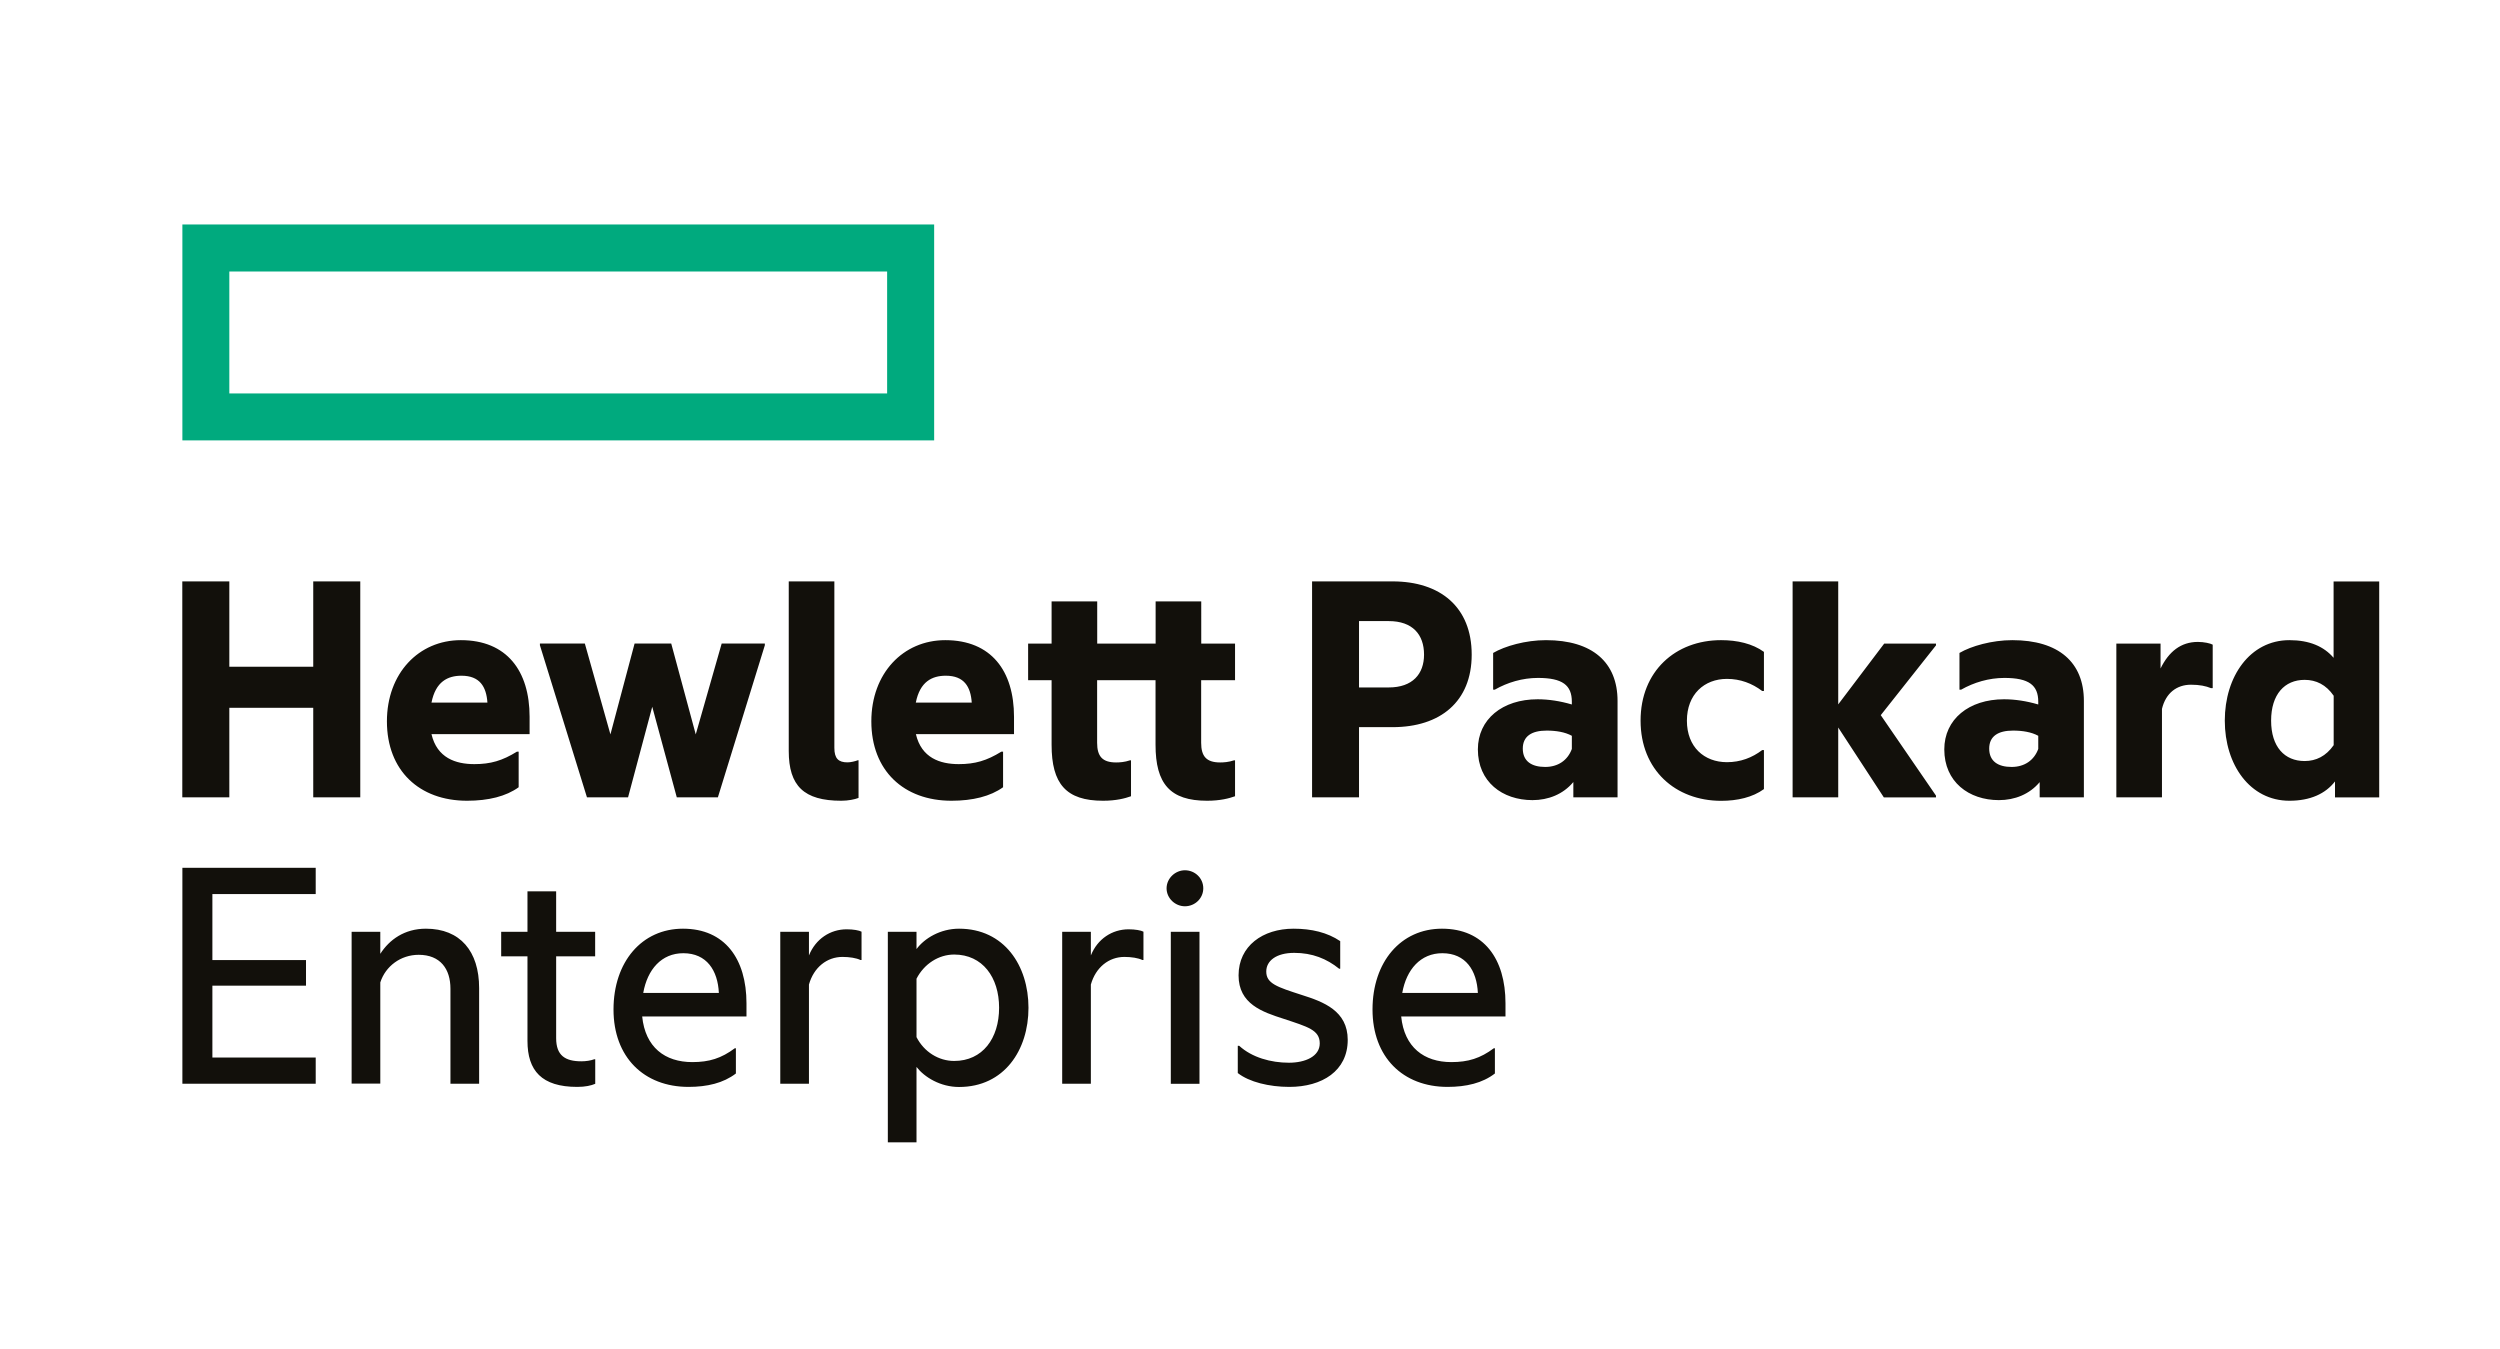
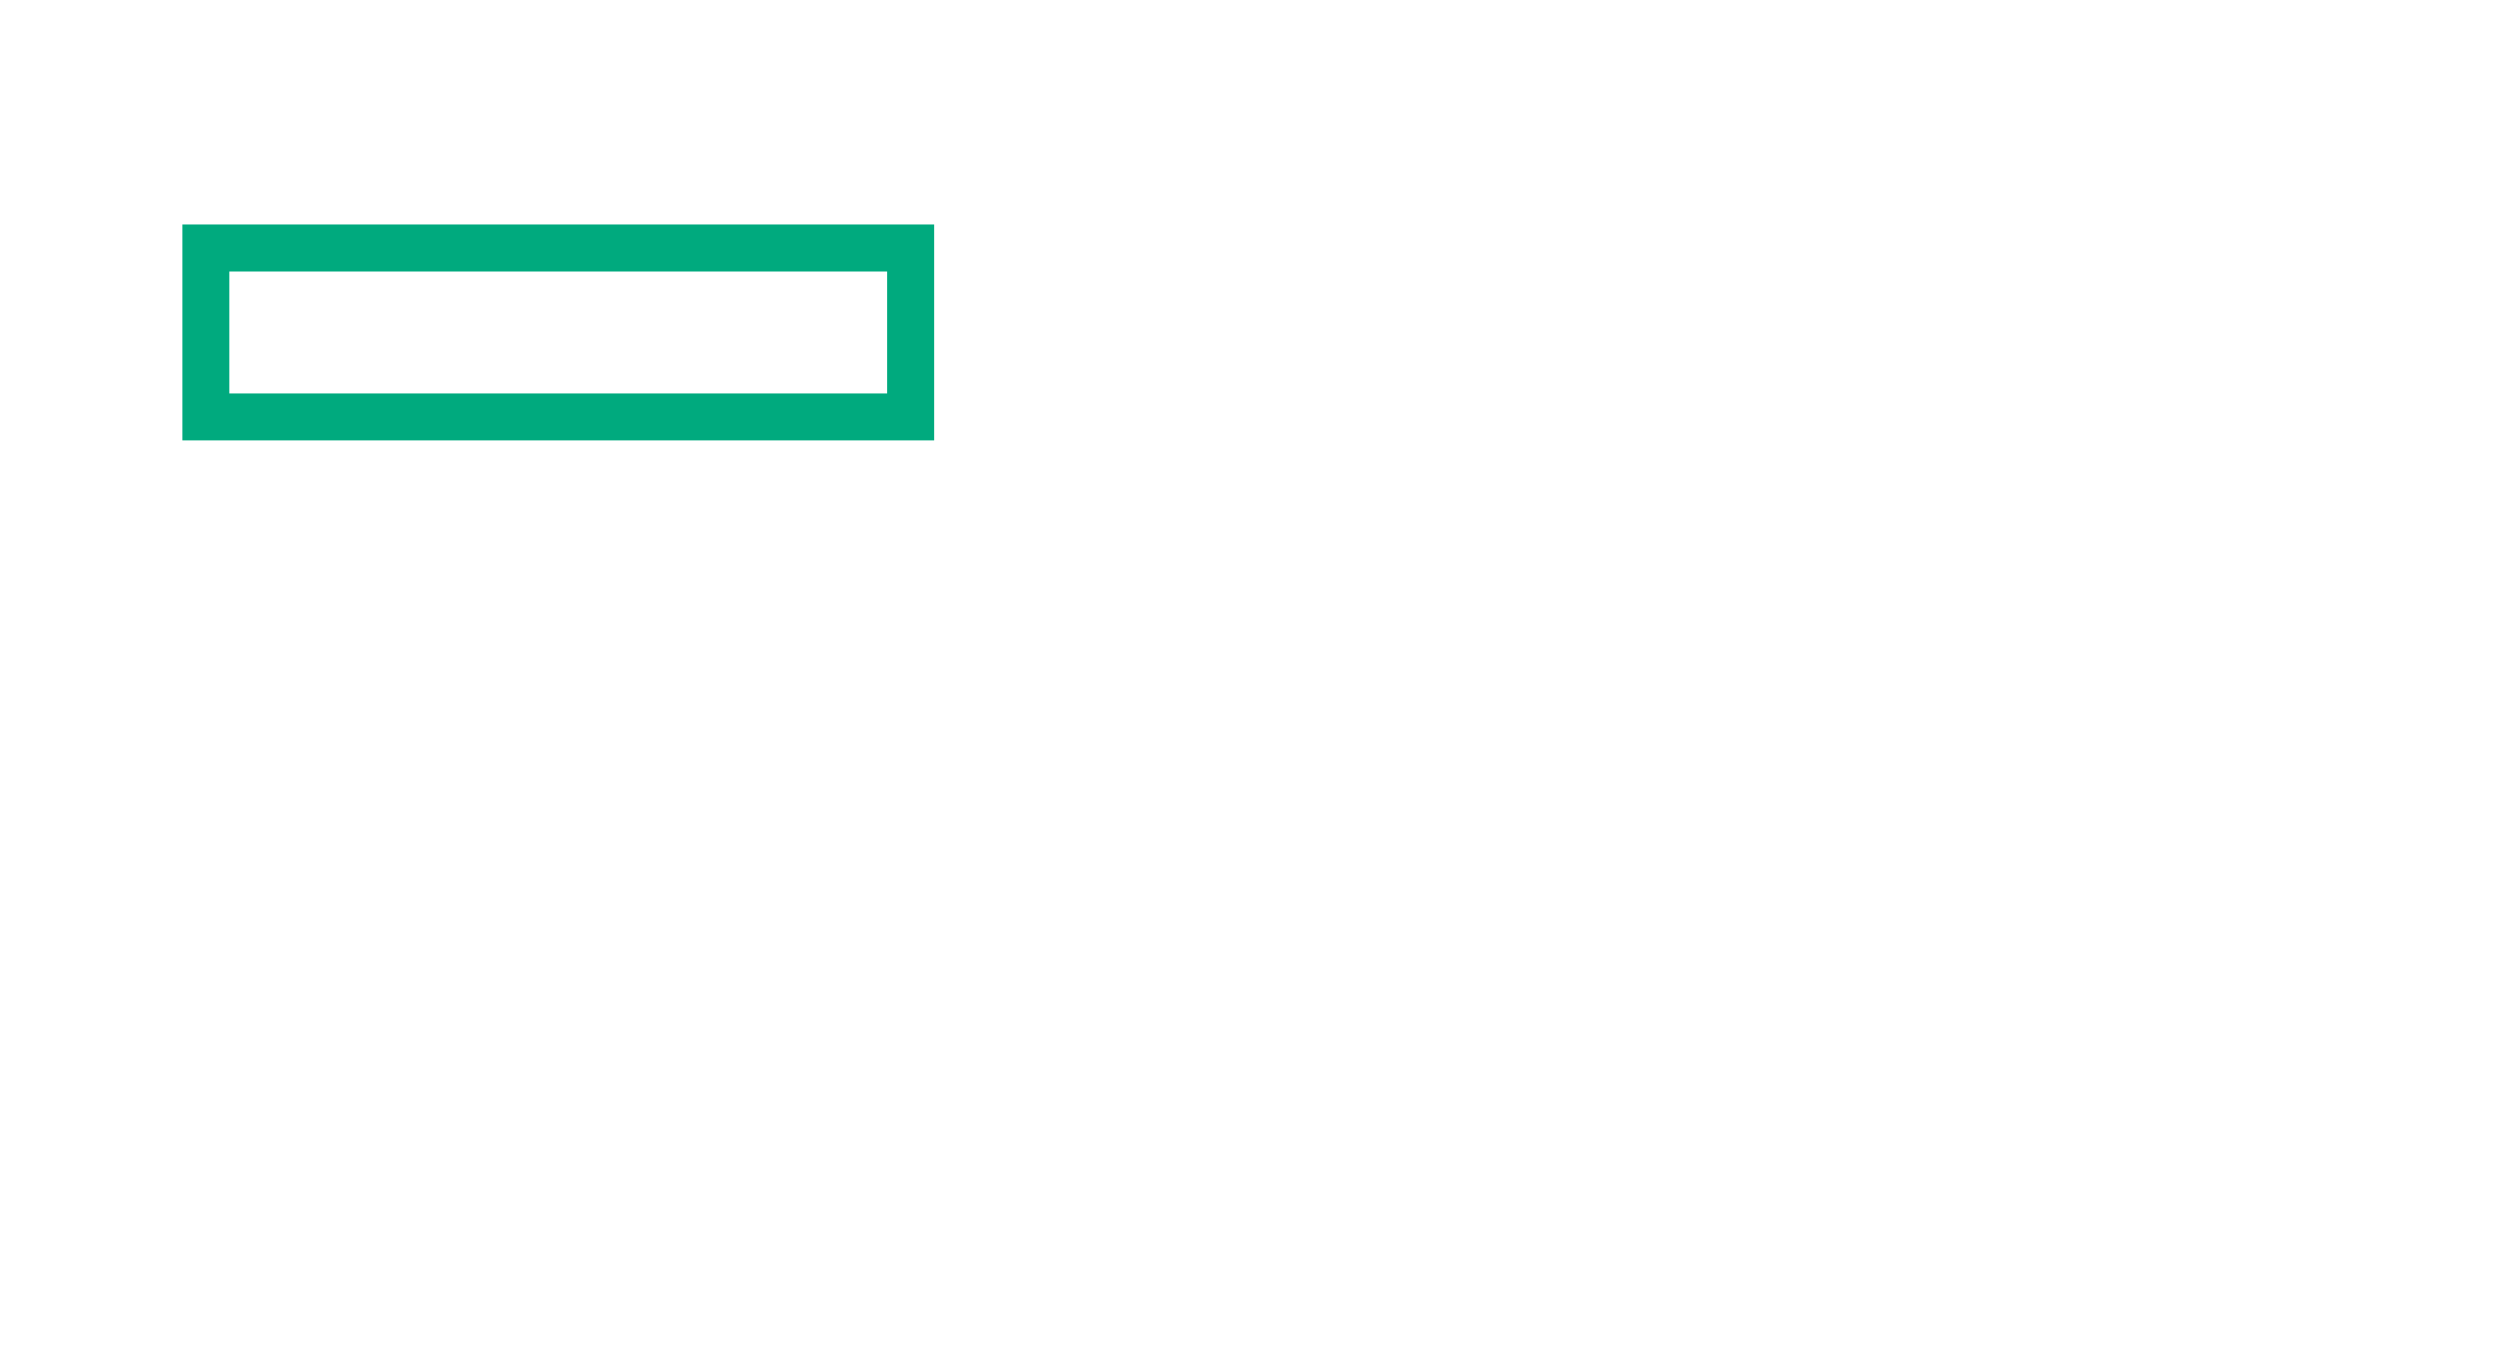
<svg xmlns="http://www.w3.org/2000/svg" version="1.1" id="primary_logo" x="0px" y="0px" viewBox="0 0 283.33 152.89" style="enable-background:new 0 0 283.33 152.89;" xml:space="preserve">
  <style type="text/css">
	.st0{fill:#00AA7E;}
	.st1{fill:#12100B;}
</style>
  <g>
    <path class="st0" d="M100.54,44.59H25.99V30.77h74.55V44.59L100.54,44.59z M20.67,25.44v24.47h0h85.2V25.44H20.67L20.67,25.44z" />
-     <path class="st1" d="M158.92,112.53h8.57c-0.12-2.54-1.37-4.5-4.03-4.5C161,108.03,159.39,109.87,158.92,112.53L158.92,112.53z    M164.05,123.18c-5.05,0-8.5-3.37-8.5-8.77c0-5.4,3.21-9.16,7.87-9.16c4.74,0,7.2,3.41,7.2,8.46v1.49H158.8   c0.35,3.49,2.59,5.17,5.68,5.17c1.92,0,3.29-0.43,4.82-1.57h0.12v2.86C168.01,122.75,166.17,123.18,164.05,123.18L164.05,123.18z    M147.53,112.76c2.47,0.78,5.21,1.8,5.21,5.09c0,3.52-2.9,5.33-6.62,5.33c-2.27,0-4.54-0.55-5.84-1.57v-3.09h0.16   c1.45,1.33,3.6,1.92,5.64,1.92c1.84,0,3.49-0.71,3.49-2.19c0-1.53-1.37-1.88-4.07-2.78c-2.43-0.78-5.13-1.68-5.13-4.93   c0-3.33,2.74-5.29,6.23-5.29c2.04,0,3.84,0.43,5.29,1.41v3.13h-0.12c-1.41-1.14-3.05-1.8-5.09-1.8c-2.04,0-3.17,0.9-3.17,2.11   C143.5,111.47,144.75,111.86,147.53,112.76L147.53,112.76z M132.69,105.6h3.25v17.23h-3.25V105.6L132.69,105.6z M134.29,98.63   c1.14,0,2.08,0.9,2.08,2.04c0,1.14-0.94,2.04-2.08,2.04c-1.1,0-2.08-0.9-2.08-2.04C132.22,99.53,133.2,98.63,134.29,98.63   L134.29,98.63z M123.64,108.26c0.74-1.84,2.39-2.94,4.27-2.94c0.74,0,1.41,0.12,1.68,0.27v3.21h-0.12   c-0.47-0.23-1.25-0.35-2.04-0.35c-1.76,0-3.25,1.18-3.8,3.13v11.24h-3.25V105.6h3.25V108.26L123.64,108.26z M108.14,120.24   c3.21,0,5.09-2.55,5.09-6.03c0-3.45-1.88-6.03-5.09-6.03c-1.76,0-3.41,1.06-4.27,2.74v6.62   C104.73,119.22,106.38,120.24,108.14,120.24L108.14,120.24z M108.69,105.25c5.13,0,7.87,4.19,7.87,8.97c0,4.78-2.74,8.97-7.87,8.97   c-2.11,0-3.91-1.1-4.82-2.27v8.54h-3.25V105.6h3.25v1.96C104.77,106.34,106.57,105.25,108.69,105.25L108.69,105.25z M91.69,108.26   c0.75-1.84,2.39-2.94,4.27-2.94c0.75,0,1.41,0.12,1.68,0.27v3.21h-0.12c-0.47-0.23-1.25-0.35-2.04-0.35c-1.76,0-3.25,1.18-3.8,3.13   v11.24h-3.25V105.6h3.25V108.26L91.69,108.26z M72.9,112.53h8.57c-0.12-2.54-1.37-4.5-4.03-4.5   C74.97,108.03,73.37,109.87,72.9,112.53L72.9,112.53z M78.03,123.18c-5.05,0-8.5-3.37-8.5-8.77c0-5.4,3.21-9.16,7.87-9.16   c4.74,0,7.2,3.41,7.2,8.46v1.49H72.78c0.35,3.49,2.58,5.17,5.68,5.17c1.92,0,3.29-0.43,4.82-1.57h0.12v2.86   C81.98,122.75,80.14,123.18,78.03,123.18L78.03,123.18z M63.03,105.6h4.42v2.78h-4.42v9.28c0,1.96,1.02,2.62,2.86,2.62   c0.51,0,1.06-0.08,1.45-0.23h0.12v2.78c-0.47,0.2-1.13,0.35-2.04,0.35c-4.03,0-5.64-1.84-5.64-5.21v-9.59h-2.98v-2.78h2.98v-4.58   h3.25V105.6L63.03,105.6z M48.27,105.25c3.88,0,6.03,2.55,6.03,6.73v10.84h-3.25v-10.77c0-2.23-1.14-3.84-3.6-3.84   c-2.04,0-3.76,1.29-4.35,3.13v11.47h-3.25V105.6h3.25v2.5C44.12,106.5,45.84,105.25,48.27,105.25L48.27,105.25z M20.67,98.35h15.11   v2.98H24.07v7.48h10.61v2.9H24.07v8.14h11.71v2.97H20.67V98.35L20.67,98.35z M264.48,84.45v-5.6c-0.86-1.25-1.99-1.8-3.29-1.8   c-2.27,0-3.8,1.64-3.8,4.62c0,2.98,1.53,4.58,3.8,4.58C262.48,86.25,263.61,85.7,264.48,84.45L264.48,84.45z M264.63,88.56   c-1.09,1.41-2.82,2.19-5.17,2.19c-4.46,0-7.32-4.07-7.32-9.08c0-5.01,2.86-9.12,7.32-9.12c2.27,0,3.91,0.71,5.01,2v-8.65h5.17   v24.47h-5.01V88.56L264.63,88.56z M244.86,75.76c0.94-1.92,2.31-3.01,4.23-3.01c0.7,0,1.41,0.16,1.68,0.31v4.93h-0.19   c-0.59-0.24-1.29-0.39-2.27-0.39c-1.61,0-2.86,0.94-3.29,2.74v10.02h-5.17V72.94h5.01V75.76L244.86,75.76z M231,84.88v-1.49   c-0.78-0.43-1.8-0.59-2.86-0.59c-1.68,0-2.7,0.63-2.7,2.04c0,1.45,1.02,2.08,2.54,2.08C229.43,86.92,230.53,86.17,231,84.88   L231,84.88z M231.16,88.64c-1.14,1.37-2.82,2.04-4.62,2.04c-3.41,0-6.19-2.07-6.19-5.75c0-3.41,2.78-5.68,6.77-5.68   c1.25,0,2.55,0.2,3.88,0.59v-0.31c0-1.88-1.06-2.7-3.84-2.7c-1.76,0-3.45,0.51-4.9,1.33h-0.19V74c1.33-0.78,3.68-1.45,5.99-1.45   c5.25,0,8.11,2.51,8.11,6.89v10.92h-5.01V88.64L231.16,88.64z M208.33,82.45v7.91h-5.17V65.89h5.17v13.94l5.21-6.89h5.87v0.2   l-6.26,7.91l6.26,9.12v0.2h-5.91L208.33,82.45L208.33,82.45z M185.93,81.67c0-5.6,3.95-9.12,9.12-9.12c1.84,0,3.56,0.39,4.86,1.33   v4.43h-0.2c-1.14-0.86-2.47-1.37-3.99-1.37c-2.58,0-4.54,1.76-4.54,4.74c0,2.98,1.96,4.7,4.54,4.7c1.53,0,2.86-0.51,3.99-1.37h0.2   v4.42c-1.29,0.94-3.01,1.33-4.86,1.33C189.89,90.75,185.93,87.27,185.93,81.67L185.93,81.67z M178.14,84.88v-1.49   c-0.78-0.43-1.8-0.59-2.86-0.59c-1.68,0-2.7,0.63-2.7,2.04c0,1.45,1.02,2.08,2.54,2.08C176.57,86.92,177.67,86.17,178.14,84.88   L178.14,84.88z M178.3,88.64c-1.14,1.37-2.82,2.04-4.62,2.04c-3.41,0-6.19-2.07-6.19-5.75c0-3.41,2.78-5.68,6.77-5.68   c1.25,0,2.55,0.2,3.88,0.59v-0.31c0-1.88-1.06-2.7-3.84-2.7c-1.76,0-3.45,0.51-4.89,1.33h-0.19V74c1.33-0.78,3.68-1.45,5.99-1.45   c5.25,0,8.11,2.51,8.11,6.89v10.92h-5.01V88.64L178.3,88.64z M157.39,77.91c2.7,0,4-1.53,4-3.72c0-2.27-1.29-3.8-4-3.8h-3.37v7.52   H157.39L157.39,77.91z M166.79,74.19c0,5.33-3.56,8.22-8.97,8.22h-3.8v7.95h-5.32V65.89h9.12   C163.22,65.89,166.79,68.79,166.79,74.19L166.79,74.19z M136.13,72.94h3.84v4.15h-3.84v7.09c0,1.53,0.59,2.23,2.15,2.23   c0.43,0,0.98-0.04,1.57-0.24h0.12v4.07c-0.67,0.24-1.68,0.51-3.17,0.51c-4.19,0-5.84-1.92-5.84-6.34v-7.32h-6.62v7.09   c0,1.53,0.59,2.23,2.15,2.23c0.43,0,0.98-0.04,1.57-0.24h0.12v4.07c-0.67,0.24-1.68,0.51-3.17,0.51c-4.19,0-5.83-1.92-5.83-6.34   v-7.32h-2.66v-4.15h2.66v-4.78h5.17v4.78h6.62v-4.78h5.17V72.94L136.13,72.94z M103.79,79.63h6.34c-0.12-1.8-0.86-3.05-2.94-3.05   C105.63,76.58,104.26,77.25,103.79,79.63L103.79,79.63z M107.83,90.75c-5.4,0-9.08-3.41-9.08-9c0-5.44,3.6-9.2,8.38-9.2   c5.21,0,7.79,3.49,7.79,8.69v1.96h-11.12c0.63,2.7,2.74,3.4,4.86,3.4c1.84,0,3.17-0.39,4.82-1.41h0.2v4.03   C112.25,90.25,110.25,90.75,107.83,90.75L107.83,90.75z M95.34,90.75c-4.23,0-5.95-1.68-5.95-5.64V65.89h5.17v18.87   c0,1.21,0.47,1.64,1.49,1.64c0.35,0,0.86-0.12,1.17-0.24h0.08v4.27C96.86,90.6,96.12,90.75,95.34,90.75L95.34,90.75z M73.92,80.1   l-2.74,10.26h-4.66l-5.33-17.23v-0.2h5.09l2.9,10.3l2.74-10.3h4.15l2.78,10.3l2.94-10.3h4.89v0.2l-5.32,17.23H76.7L73.92,80.1   L73.92,80.1z M48.9,79.63h6.34c-0.12-1.8-0.86-3.05-2.94-3.05C50.74,76.58,49.37,77.25,48.9,79.63L48.9,79.63z M52.93,90.75   c-5.4,0-9.08-3.41-9.08-9c0-5.44,3.6-9.2,8.38-9.2c5.21,0,7.79,3.49,7.79,8.69v1.96H48.9c0.63,2.7,2.74,3.4,4.86,3.4   c1.84,0,3.17-0.39,4.82-1.41h0.2v4.03C57.36,90.25,55.36,90.75,52.93,90.75L52.93,90.75z M25.99,90.36h-5.33V65.89h5.33v9.67h9.51   v-9.67h5.33v24.47h-5.33V80.22h-9.51V90.36L25.99,90.36z" />
  </g>
</svg>